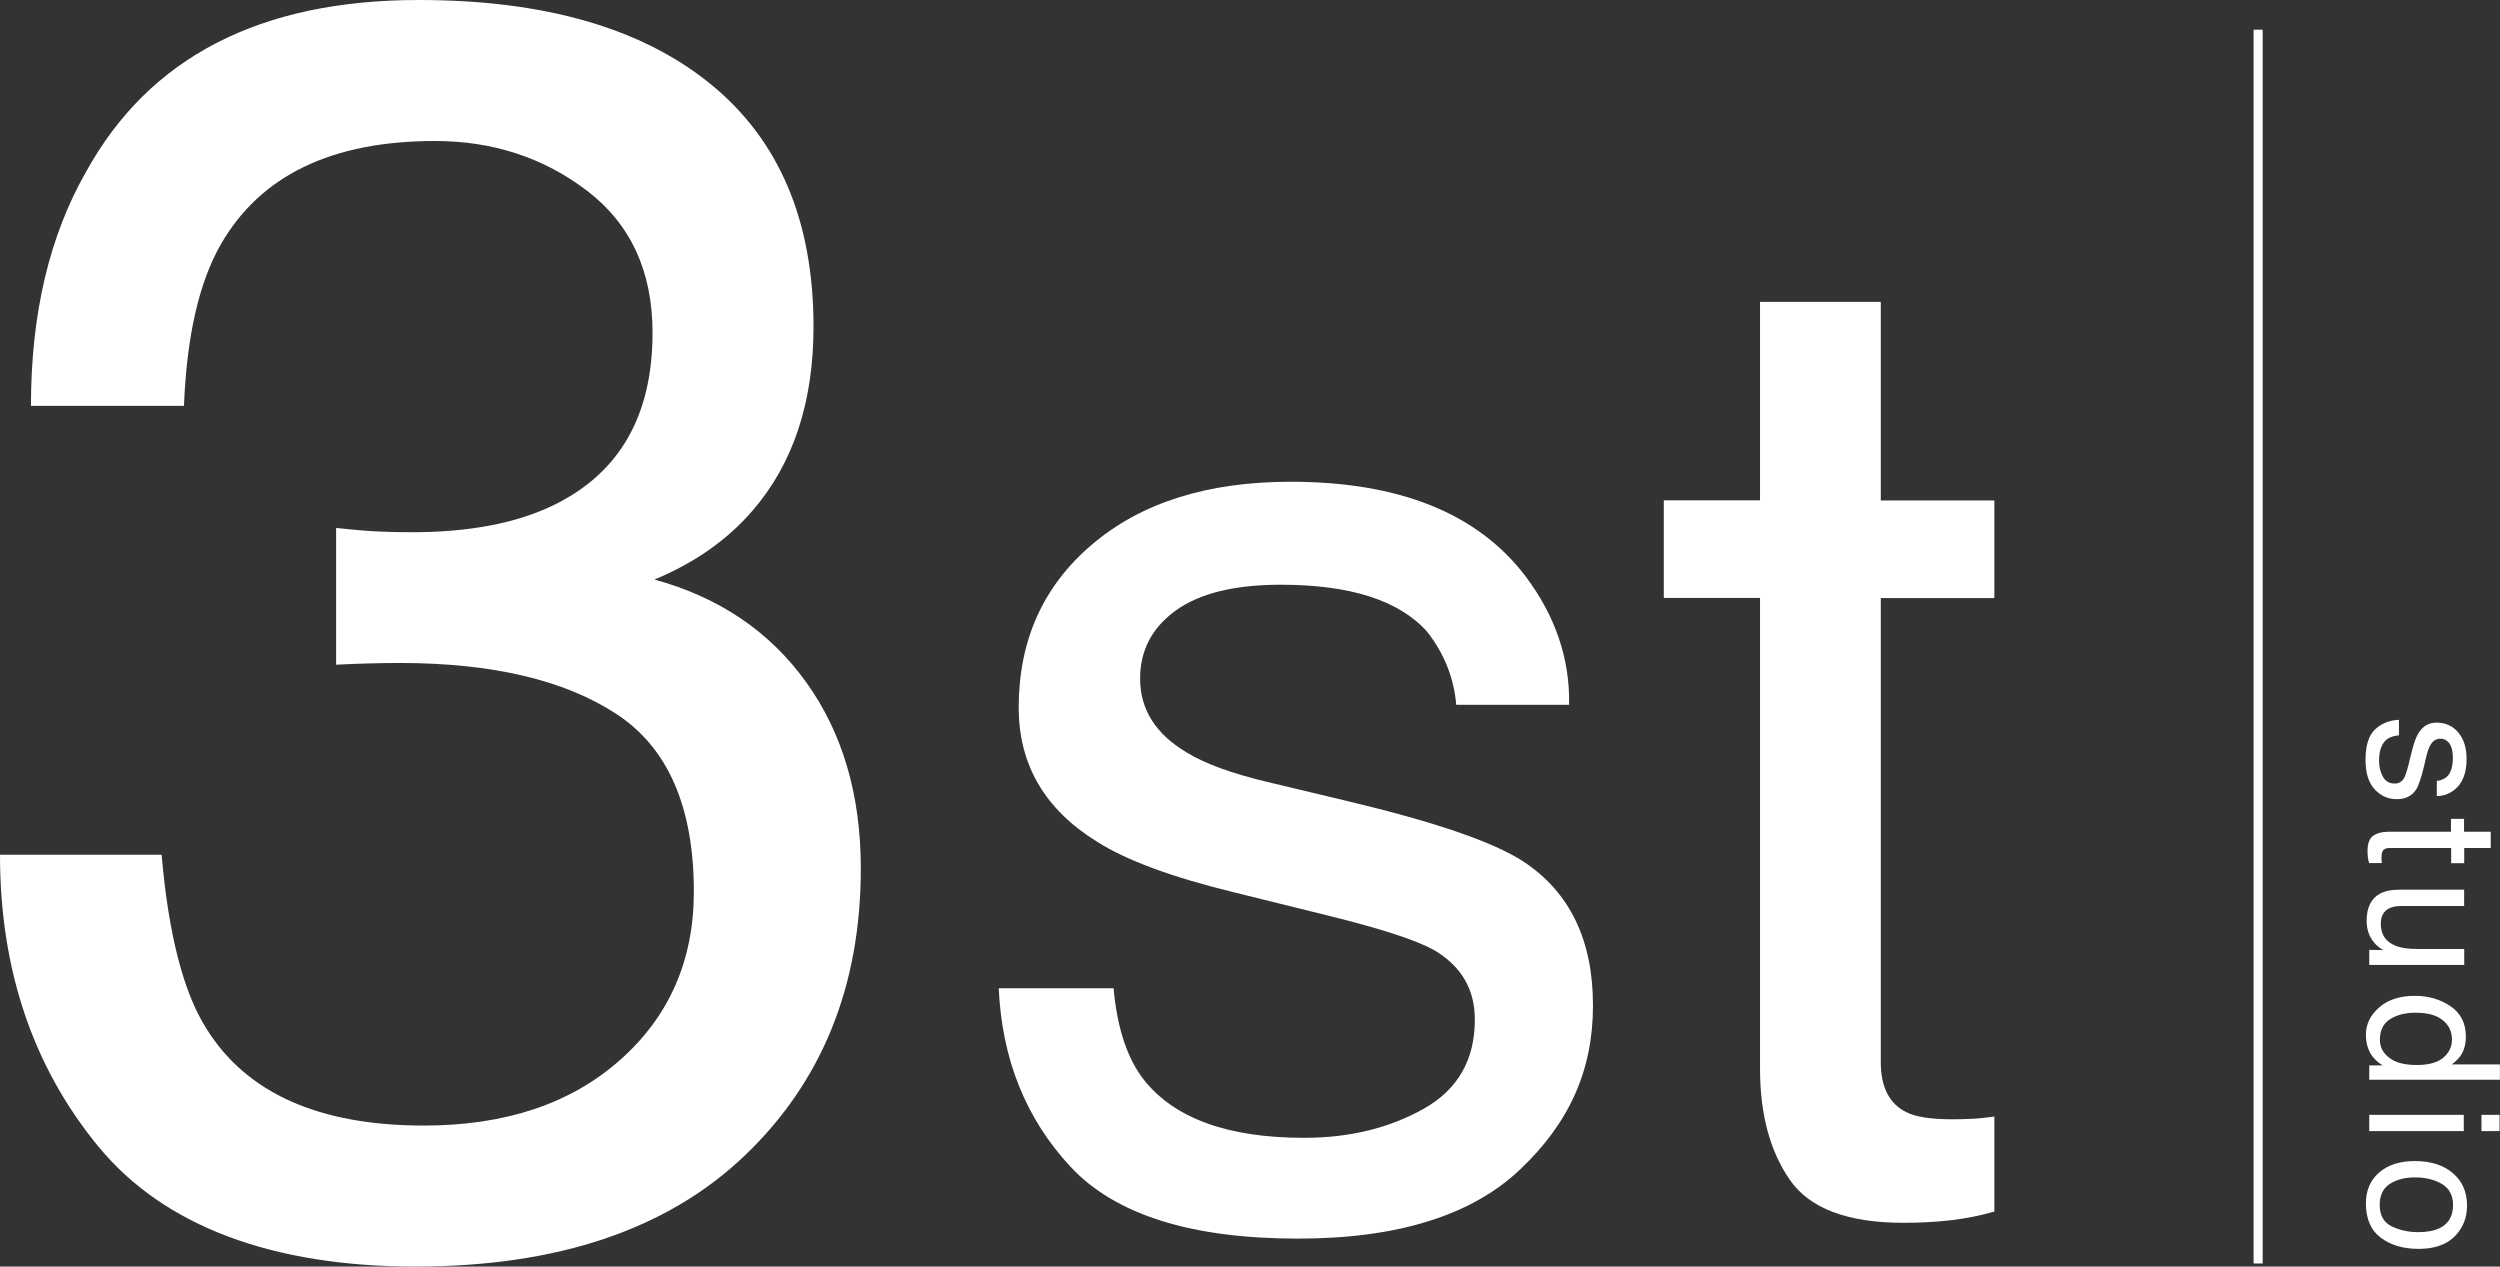
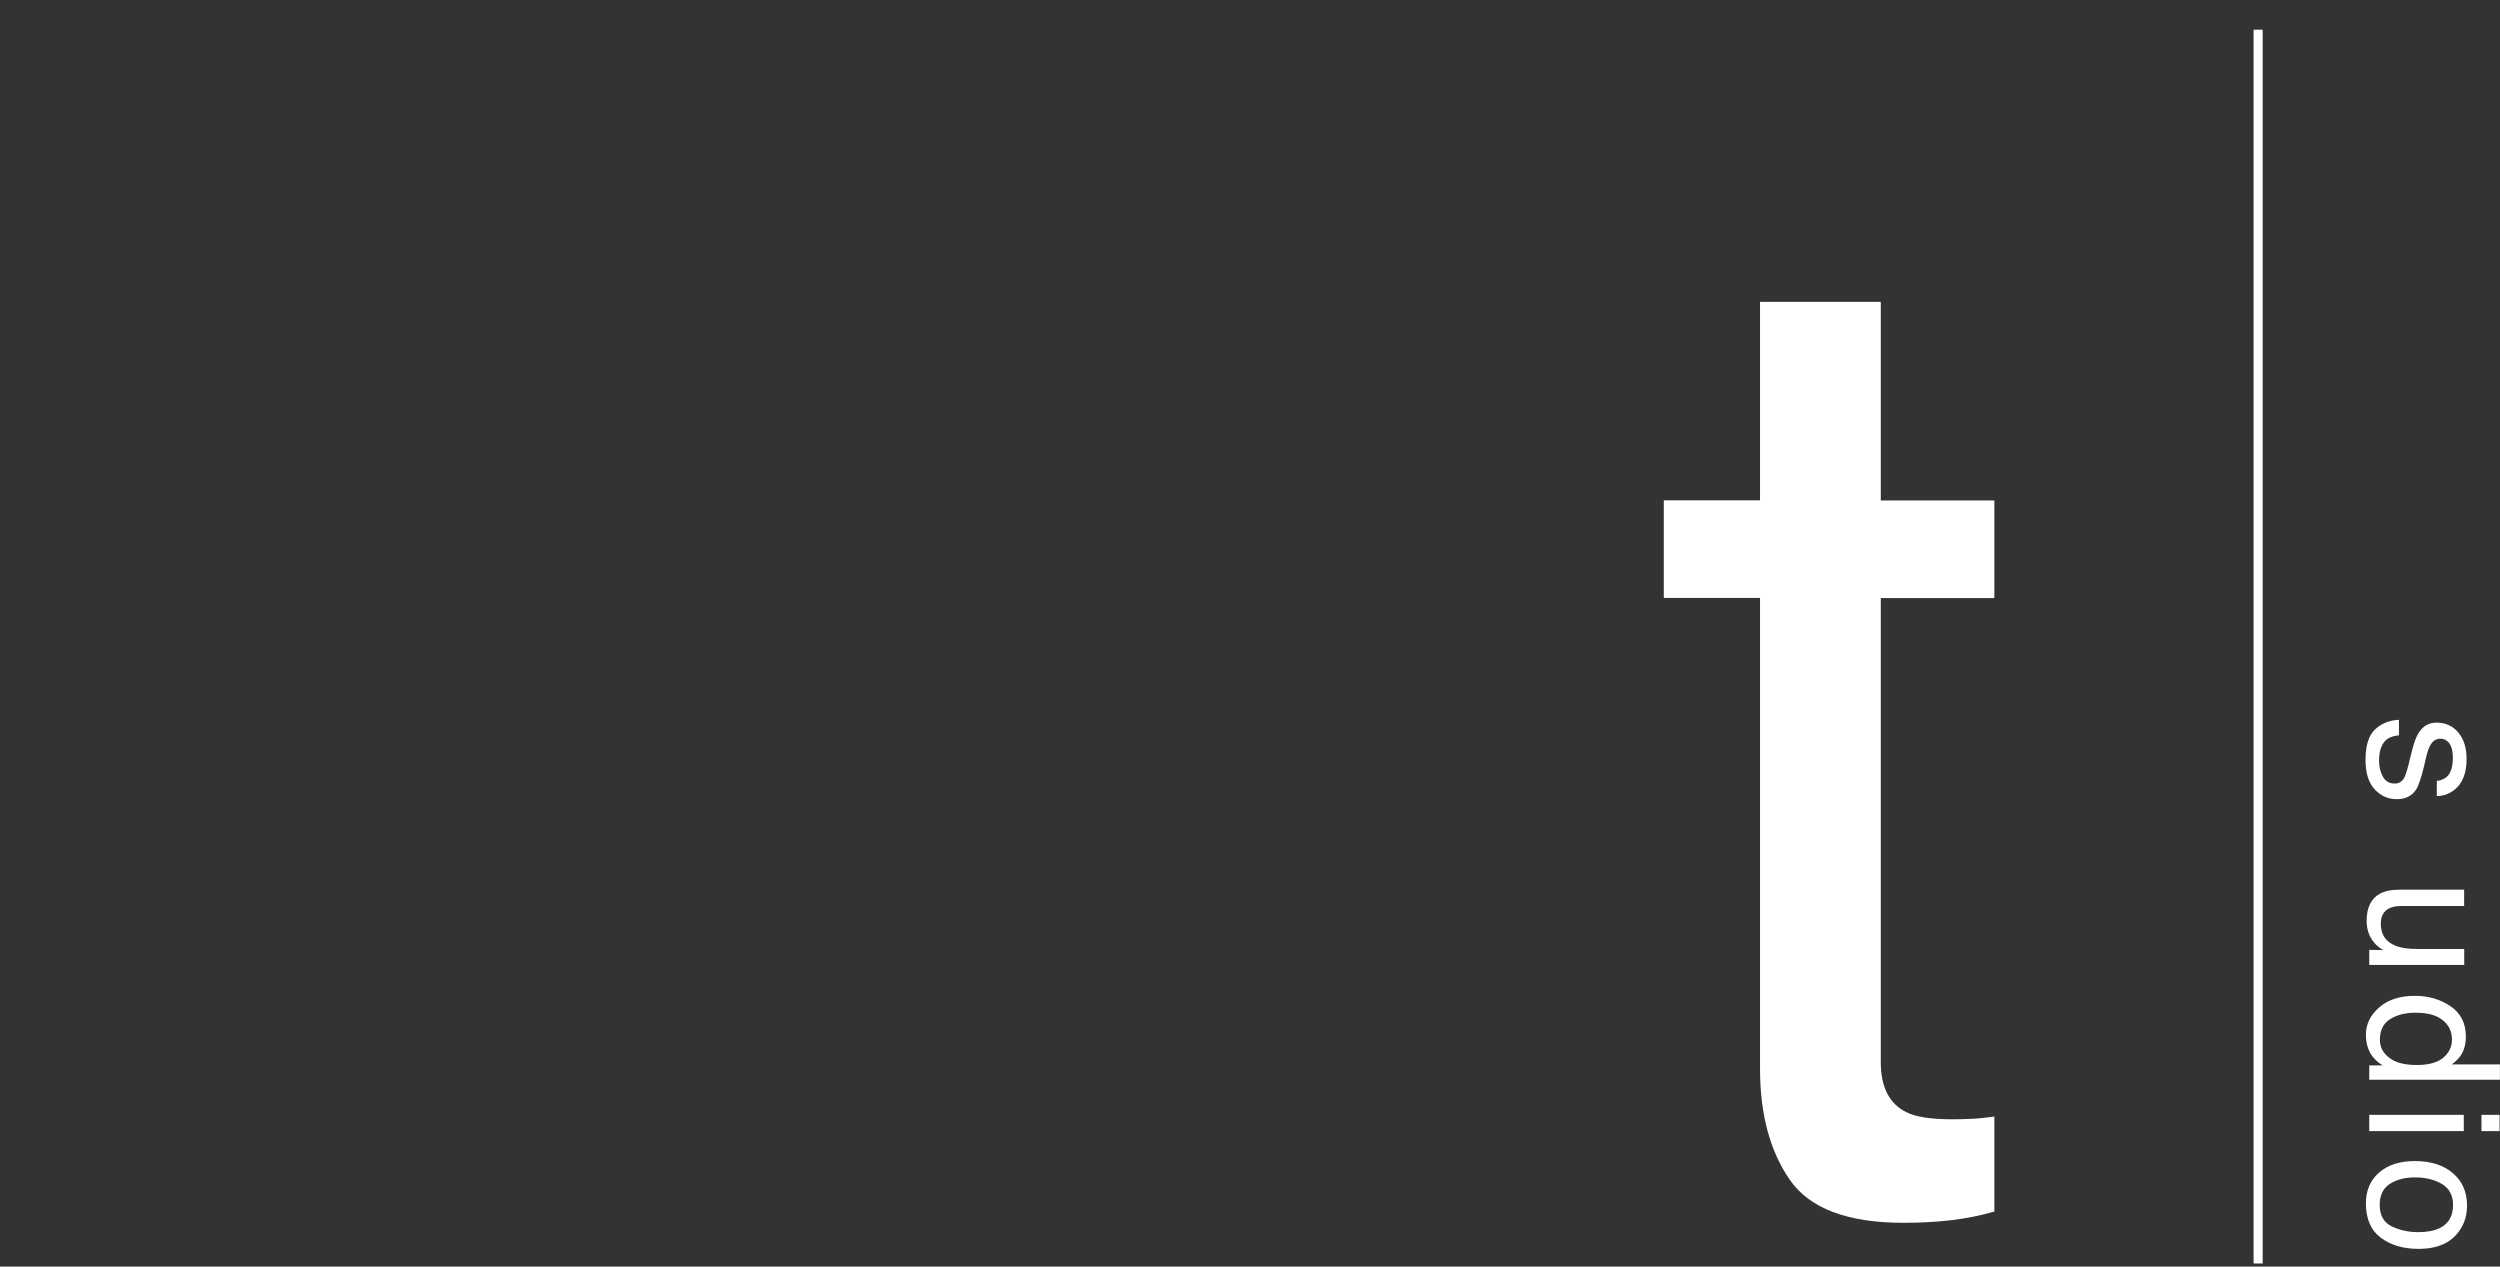
<svg xmlns="http://www.w3.org/2000/svg" id="_レイヤー_2" data-name="レイヤー 2" viewBox="0 0 275.35 139.5">
  <rect x="0" y="0" width="275.35" height="139.5" fill="#333333" stroke="none" />
  <defs>
    <style>
      .cls-1 {
        fill: none;
        stroke: #fff;
        stroke-miterlimit: 10;
      }

      .cls-2 {
        fill: #fff;
      }
    </style>
  </defs>
  <g id="_レイヤー_1-2" data-name="レイヤー 1">
    <g>
      <g>
-         <path class="cls-2" d="M10.84,126.29C3.61,117.48,0,106.77,0,94.14h17.8c.76,8.78,2.4,15.15,4.92,19.13,4.42,7.13,12.41,10.7,23.96,10.7,8.96,0,16.16-2.4,21.59-7.2,5.43-4.8,8.15-10.99,8.15-18.56,0-9.34-2.86-15.88-8.57-19.6-5.72-3.72-13.65-5.59-23.82-5.59-1.14,0-2.29.02-3.46.05-1.17.03-2.35.08-3.55.14v-15.06c1.77.19,3.25.32,4.45.38,1.2.06,2.49.09,3.88.09,6.38,0,11.62-1.01,15.72-3.03,7.2-3.54,10.8-9.85,10.8-18.94,0-6.75-2.4-11.96-7.2-15.63-4.8-3.66-10.39-5.49-16.76-5.49-11.36,0-19.22,3.79-23.58,11.37-2.4,4.17-3.76,10.1-4.07,17.8H3.41c0-10.1,2.02-18.69,6.06-25.76C16.42,6.31,28.63,0,46.12,0c13.83,0,24.53,3.08,32.11,9.23,7.58,6.16,11.37,15.07,11.37,26.75,0,8.33-2.24,15.09-6.72,20.27-2.78,3.22-6.38,5.75-10.8,7.58,7.13,1.96,12.71,5.73,16.72,11.32,4.01,5.59,6.01,12.42,6.01,20.5,0,12.94-4.26,23.49-12.79,31.63-8.52,8.14-20.61,12.22-36.27,12.22s-27.67-4.4-34.9-13.21Z" />
-         <path class="cls-2" d="M122.65,108.87c.4,4.39,1.52,7.75,3.36,10.09,3.38,4.24,9.26,6.36,17.62,6.36,4.97,0,9.35-1.06,13.14-3.18s5.67-5.4,5.67-9.84c0-3.36-1.51-5.92-4.53-7.68-1.93-1.07-5.75-2.32-11.45-3.73l-10.63-2.63c-6.79-1.66-11.79-3.51-15.01-5.56-5.75-3.56-8.62-8.48-8.62-14.77,0-7.41,2.7-13.41,8.11-17.99,5.41-4.58,12.68-6.88,21.83-6.88,11.96,0,20.58,3.46,25.86,10.38,3.31,4.39,4.92,9.12,4.82,14.19h-12.43c-.25-2.96-1.32-5.65-3.22-8.07-3.09-3.44-8.46-5.16-16.1-5.16-5.09,0-8.95.95-11.57,2.84s-3.93,4.4-3.93,7.5c0,3.4,1.72,6.12,5.17,8.16,1.99,1.21,4.92,2.29,8.79,3.21l8.87,2.12c9.63,2.29,16.09,4.51,19.37,6.65,5.12,3.36,7.68,8.65,7.68,15.87s-2.68,12.99-8.03,18.06-13.51,7.61-24.47,7.61c-11.8,0-20.15-2.65-25.06-7.93-4.91-5.29-7.54-11.83-7.89-19.64h12.65Z" />
        <path class="cls-2" d="M193.84,33.25h13.31v21.87h12.51v10.75h-12.51v51.12c0,2.73.93,4.56,2.78,5.49,1.02.54,2.73.8,5.12.8.63,0,1.32-.02,2.05-.05.73-.03,1.58-.12,2.56-.25v10.46c-1.51.44-3.08.75-4.72.95-1.63.19-3.4.29-5.3.29-6.14,0-10.31-1.57-12.5-4.72s-3.29-7.23-3.29-12.25v-51.85h-10.6v-10.75h10.6v-21.87Z" />
      </g>
      <g>
        <path class="cls-2" d="M264.23,80.99c-.59.05-1.04.2-1.35.45-.57.45-.85,1.24-.85,2.35,0,.67.14,1.25.42,1.75.28.51.72.76,1.31.76.45,0,.79-.2,1.03-.61.14-.26.31-.77.5-1.53l.35-1.42c.22-.91.47-1.58.74-2,.48-.77,1.13-1.15,1.97-1.15.99,0,1.79.36,2.4,1.08s.92,1.69.92,2.91c0,1.6-.46,2.75-1.39,3.45-.59.44-1.22.66-1.89.64v-1.66c.39-.03.75-.18,1.08-.43.46-.41.69-1.13.69-2.15,0-.68-.13-1.19-.38-1.54-.25-.35-.59-.53-1-.53-.45,0-.82.23-1.09.69-.16.27-.3.66-.43,1.17l-.28,1.18c-.31,1.29-.6,2.15-.89,2.59-.45.68-1.16,1.03-2.12,1.03s-1.74-.36-2.41-1.07c-.68-.72-1.02-1.8-1.02-3.27,0-1.58.35-2.69,1.06-3.35.71-.66,1.58-1.01,2.62-1.05v1.69Z" />
-         <path class="cls-2" d="M274.33,91.62v1.78h-2.92v1.67h-1.44v-1.67h-6.83c-.36,0-.61.12-.73.37-.07.14-.11.36-.11.68,0,.08,0,.18,0,.27,0,.1.01.21.03.34h-1.4c-.06-.2-.1-.41-.13-.63-.03-.22-.04-.45-.04-.71,0-.82.21-1.38.63-1.67s.96-.44,1.64-.44h6.92v-1.42h1.44v1.42h2.92Z" />
        <path class="cls-2" d="M271.41,99.79h-6.94c-.53,0-.97.08-1.31.25-.62.3-.94.87-.94,1.7,0,1.19.55,2,1.64,2.43.59.24,1.39.35,2.41.35h5.14v1.76h-10.46v-1.66l1.54.02c-.4-.22-.73-.5-1.01-.83-.55-.66-.82-1.46-.82-2.4,0-1.46.5-2.46,1.49-2.99.53-.29,1.25-.43,2.14-.43h7.11v1.8Z" />
        <path class="cls-2" d="M271.09,116.17c-.2.31-.54.67-1.03,1.06h5.28v1.69h-14.39v-1.58h1.46c-.64-.41-1.11-.89-1.4-1.45s-.43-1.2-.43-1.92c0-1.16.49-2.17,1.47-3.02s2.28-1.27,3.91-1.27c1.52,0,2.84.39,3.96,1.16,1.12.77,1.67,1.88,1.67,3.32,0,.8-.17,1.47-.51,2ZM263.25,112.25c-.75.47-1.13,1.23-1.13,2.27,0,.81.35,1.47,1.05,2s1.7.78,3.01.78,2.3-.27,2.93-.81c.63-.54.95-1.2.95-1.99,0-.88-.34-1.6-1.02-2.14-.68-.55-1.67-.82-2.99-.82-1.12,0-2.06.24-2.81.71Z" />
        <path class="cls-2" d="M271.36,122.79v1.79h-10.41v-1.79h10.41ZM275.3,122.79v1.79h-1.99v-1.79h1.99Z" />
        <path class="cls-2" d="M270.37,136.16c-.9.92-2.22,1.39-3.96,1.39s-3.08-.41-4.18-1.22c-1.1-.82-1.65-2.08-1.65-3.79,0-1.43.49-2.56,1.46-3.4.97-.84,2.28-1.26,3.92-1.26,1.76,0,3.16.44,4.2,1.33,1.04.89,1.56,2.08,1.56,3.57,0,1.34-.45,2.47-1.35,3.39ZM263.42,135.07c.88.43,1.86.64,2.94.64.97,0,1.77-.16,2.38-.46.96-.49,1.44-1.33,1.44-2.53,0-1.06-.41-1.83-1.23-2.32-.82-.48-1.81-.72-2.96-.72s-2.04.24-2.78.72c-.74.48-1.11,1.25-1.11,2.3,0,1.15.44,1.94,1.32,2.37Z" />
      </g>
      <line class="cls-1" x1="248.71" y1="3.27" x2="248.71" y2="139.16" />
    </g>
  </g>
</svg>